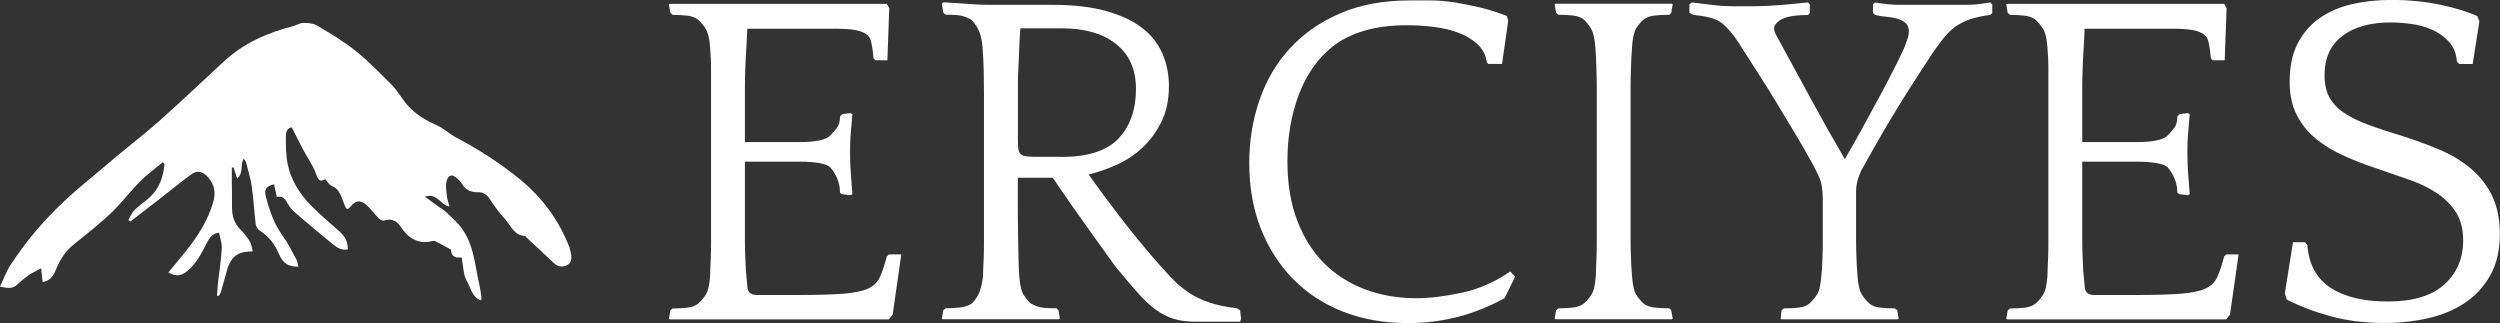
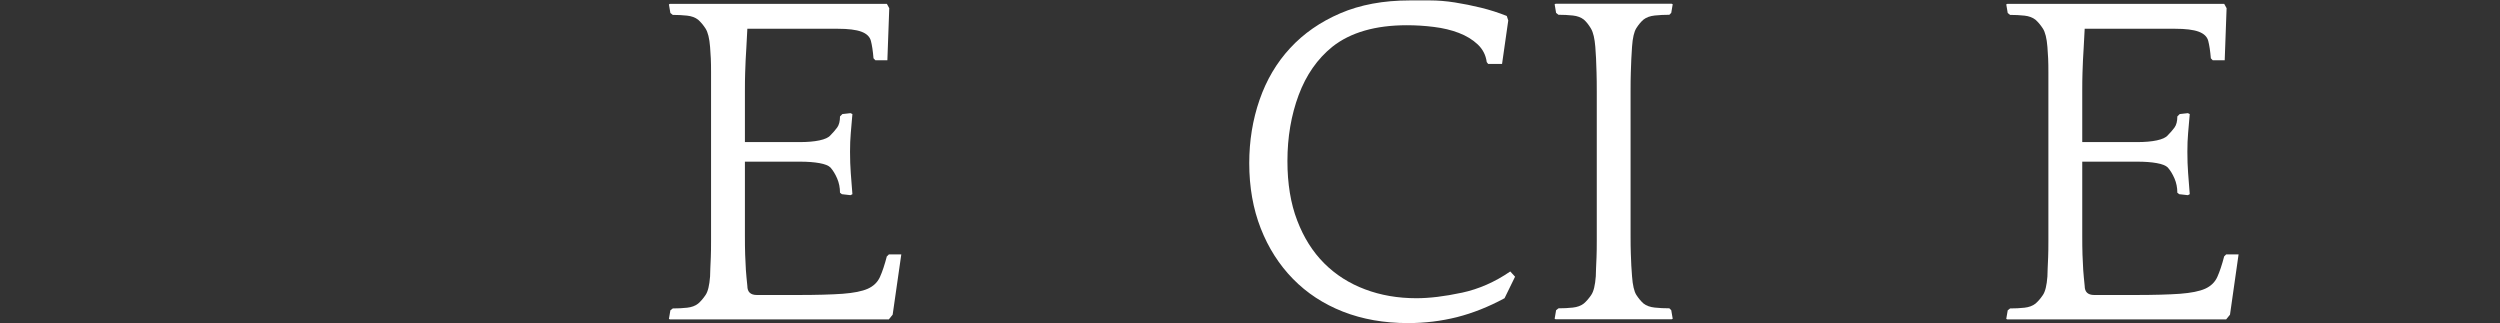
<svg xmlns="http://www.w3.org/2000/svg" id="b" width="411.19" height="53.14" viewBox="0 0 411.19 53.14">
  <rect x="0" y="0" width="411.19" height="53.14" fill="#333333" stroke="none" />
  <g id="c">
-     <path d="m93.72,40.83c-1.71-4.5-4.43-8.24-8.17-11.31-3.28-2.7-6.83-4.94-10.56-6.93-1.11-.59-2.07-1.52-3.21-2.02-2.23-.97-4.17-2.25-5.56-4.29-.59-.86-1.19-1.74-1.93-2.47-1.9-1.88-3.76-3.82-5.84-5.48-1.96-1.56-4.14-2.85-6.3-4.13-.64-.38-1.53-.43-2.31-.43-.55,0-1.09.4-1.66.54-4.21,1.07-8.1,2.79-11.33,5.77-3.47,3.2-6.88,6.45-10.39,9.59-2.16,1.93-4.47,3.71-6.7,5.56-2.09,1.74-4.15,3.5-6.24,5.24-2.7,2.25-5.21,4.71-7.51,7.37-1.53,1.78-2.91,3.7-4.22,5.65-.73,1.08-1.17,2.36-1.79,3.65,1.15.23,1.97.41,2.72-.23.64-.56,1.27-1.14,1.97-1.63.6-.42,1.28-.72,2.07-1.15.11.96.18,1.59.25,2.26,1.39-.21,1.86-1.24,2.29-2.27.64-1.54,1.53-2.87,2.85-3.93,2.07-1.66,4.16-3.3,6.08-5.12,1.71-1.62,3.13-3.53,4.79-5.2,1.15-1.16,2.5-2.13,3.76-3.19.09.09.18.18.27.27-.17,2.28-.94,4.28-2.76,5.8-.75.63-1.57,1.19-2.25,1.88-.41.42-.61,1.03-.91,1.56.1.08.2.16.3.24,1.45-1.11,2.9-2.2,4.33-3.32,1.89-1.46,3.73-2.98,5.65-4.4.96-.71,1.82-.57,2.65.27,1.2,1.21,1.47,2.67,1.01,4.27-.87,2.97-2.49,5.53-4.4,7.93-.97,1.22-1.97,2.4-2.98,3.63,1.19.68,2.09.6,3.05-.18,1.53-1.23,2.39-2.93,3.25-4.62.4-.79.82-1.57,2.04-1.75.16.88.49,1.74.45,2.58-.1,1.85-.41,3.7-.61,5.55-.08.74-.12,1.49-.18,2.23.11.02.22.03.32.04.11-.19.25-.37.31-.57.34-1.19.65-2.4,1-3.59.38-1.34,1-2.52,2.45-2.95.52-.15,1.08-.14,1.8-.22-.17-.6-.21-1.18-.48-1.62-.42-.69-.93-1.35-1.51-1.92-1.1-1.07-1.44-2.37-1.42-3.84.02-1.38-.02-2.75-.03-4.13,0-.75,0-1.51,0-2.26.1,0,.19,0,.29-.01.18.56.36,1.13.58,1.8,1.12-.93.47-2.24,1.08-3.24.14.2.32.36.37.55.35,1.35.77,2.7.97,4.08.29,2.04.39,4.1.64,6.15.04.36.31.82.61,1.01,1.56.94,2.56,2.32,3.25,3.95.61,1.43,1.47,2.02,3.15,2.02-.1-.39-.11-.8-.29-1.13-.73-1.35-1.41-2.75-2.3-3.98-1.44-1.99-2.2-4.23-2.78-6.56-.27-1.09.15-1.64,1.38-1.88.15.68.29,1.36.45,2.08.91-.2,1.34.24,1.74,1.01.35.68.93,1.27,1.52,1.77,1.93,1.67,3.89,3.31,5.87,4.92.73.59,1.51,1.16,2.56.91-.04-1.27-.36-2.03-1.47-3.02-1.5-1.34-3.03-2.61-4.46-4.06-1.98-2.02-3.42-4.22-3.97-6.94-.31-1.52-.31-3.11-.3-4.67,0-.64.32-1.33.97-1.37.67,1.31,1.25,2.5,1.87,3.66.7,1.32,1.6,2.57,2.11,3.96.35.96.59,1.46,1.55.91.38.42.63.95,1.04,1.1,1.16.45,1.46,1.47,1.85,2.45.12.3.25.61.36.91.22.59.51.51.84.1.89-1.11,1.65-1.23,2.72-.28.72.65,1.29,1.47,1.98,2.17.2.21.62.42.84.35,1.2-.39,2.1.01,2.73.98,1.25,1.9,2.84,2.95,5.2,2.4.16-.04.36-.07.49,0,.87.44,1.73.91,2.59,1.38.02,0,.01.06.01.1.08,1.12.82,1.32,1.76,1.2.28,1.38.24,2.87.89,3.95.62,1.05.81,2.59,2.27,3.1.07-.14.13-.21.12-.26-.1-.71-.17-1.43-.33-2.13-.87-3.7-.9-7.65-3.96-10.63-.83-.81-1.58-1.65-2.58-2.26-.79-.49-1.52-1.1-2.45-1.78,2.05-.65,2.54,1.43,4.03,1.63-.16-.66-.37-1.22-.43-1.79-.08-.77-.22-1.59-.05-2.32.27-1.16.97-1.28,1.81-.45.26.25.55.49.72.8.59,1.07,1.5,1.44,2.67,1.42.79-.02,1.37.31,1.85,1.04.76,1.18,1.62,2.32,2.56,3.36.96,1.07,1.48,2.69,3.28,2.79.1,0,.19.18.28.27,1.48,1.38,2.97,2.74,4.43,4.14.65.62,1.36.78,2.16.42.81-.36.86-1.08.72-1.84-.06-.32-.11-.65-.22-.95Z" fill="#fff" stroke-width="0" />
    <path d="m145.87,42.14c-.37,1.42-.75,2.56-1.14,3.42-.39.86-1.06,1.51-2,1.93-.94.42-2.32.69-4.13.83-1.81.13-4.28.2-7.43.2h-6.68c-1.05,0-1.57-.5-1.57-1.49-.11-.99-.18-1.87-.24-2.62-.05-.76-.09-1.59-.12-2.51-.03-.91-.04-1.96-.04-3.13v-12.18h9.04c1.26,0,2.33.08,3.22.24.89.16,1.49.4,1.81.72.42.48.79,1.08,1.1,1.8.31.72.47,1.5.47,2.35l.31.24,1.42.16.31-.16c-.11-1.25-.2-2.42-.27-3.49-.08-1.07-.12-2.23-.12-3.49,0-1.15.04-2.17.12-3.06.08-.89.17-1.93.27-3.14l-.31-.15-1.34.15-.39.39c0,.8-.16,1.41-.47,1.83-.31.42-.68.85-1.1,1.27-.31.37-.92.65-1.81.84-.89.19-1.98.28-3.26.28h-9v-8.42c0-1.16.01-2.16.04-2.99.03-.83.05-1.53.08-2.1.03-.57.07-1.27.12-2.1l.16-3.03h14.86c1.73,0,3.03.16,3.89.48.86.32,1.39.82,1.57,1.51.18.69.33,1.65.43,2.87l.31.32h1.97l.31-8.56-.39-.71h-35.69l-.16.08.24,1.42.39.31c.84,0,1.62.04,2.36.12.73.08,1.34.3,1.81.67.42.37.83.85,1.22,1.45.39.6.64,1.61.75,3.03.05.63.09,1.26.12,1.89.03.63.04,1.39.04,2.28v27.75c0,1.05-.01,1.94-.04,2.67-.03.74-.05,1.35-.08,1.85-.03.5-.04.93-.04,1.3-.11,1.47-.35,2.49-.75,3.07-.39.58-.8,1.05-1.22,1.41-.47.37-1.08.59-1.81.67-.73.08-1.52.12-2.36.12l-.39.31-.24,1.41.16.08h36.01l.63-.78,1.42-9.91h-2.04l-.31.31Z" fill="#fff" stroke-width="0" />
-     <path d="m203.5,50.71c-1.78-.21-3.3-.52-4.56-.94-1.26-.42-2.4-.97-3.42-1.65-1.02-.68-1.98-1.49-2.87-2.44-.89-.94-1.86-2.02-2.91-3.22-1.89-2.2-3.72-4.45-5.5-6.76-1.78-2.31-3.51-4.64-5.19-7,1.52-.37,3.07-.9,4.64-1.61,1.57-.71,2.99-1.65,4.24-2.83,1.26-1.18,2.29-2.59,3.11-4.25.81-1.65,1.22-3.6,1.22-5.86,0-1.89-.35-3.66-1.06-5.31-.71-1.65-1.82-3.07-3.34-4.24-1.52-1.18-3.5-2.11-5.94-2.79s-5.41-1.02-8.92-1.02h-10.69c-.58,0-1.21-.02-1.89-.07-.68-.04-1.35-.09-2-.13-.66-.04-1.29-.09-1.89-.13-.6-.04-1.09-.07-1.45-.07l-.16.29.24,1.42.39.32c1.31,0,2.21.07,2.71.2.5.13.98.33,1.45.59.42.37.81.91,1.18,1.61.37.71.6,1.66.71,2.87.1,1.31.17,2.64.2,3.97.03,1.34.04,2.53.04,3.58v24.38c0,1.05-.01,1.94-.04,2.67-.03.73-.05,1.35-.08,1.85-.03.5-.04.93-.04,1.3-.16,1.36-.42,2.39-.79,3.07-.37.68-.76,1.18-1.18,1.49-.47.31-1.13.51-1.97.59-.84.08-1.57.12-2.2.12l-.39.31-.24,1.41.16.08h19.1l.16-.08-.24-1.41-.31-.31c-1.36,0-2.29-.07-2.79-.2-.5-.13-.98-.33-1.45-.59-.31-.26-.68-.69-1.1-1.3-.42-.6-.68-1.66-.79-3.18-.05-.52-.09-1.4-.12-2.63-.03-1.23-.05-2.61-.08-4.13-.03-1.52-.04-3.12-.04-4.8v-4.64h5.74c1,1.46,2.08,3.03,3.26,4.73,1.18,1.69,2.31,3.28,3.38,4.76,1.07,1.48,1.99,2.76,2.75,3.83.76,1.07,1.22,1.68,1.38,1.84,1.26,1.51,2.37,2.81,3.34,3.9.97,1.09,1.93,1.98,2.87,2.66.94.68,1.91,1.17,2.91,1.48.99.31,2.17.47,3.54.47h7.39l.16-.47-.16-1.41-.47-.31Zm-28.93-24.92h-4.17c-.68,0-1.22-.03-1.61-.08-.39-.05-.7-.17-.9-.35-.21-.18-.34-.47-.39-.86-.05-.39-.08-.93-.08-1.61v-9.51c0-.63.03-1.34.08-2.12.05-.79.09-1.7.12-2.75.03-1.05.09-2.33.2-3.85h6.84c3.77,0,6.75.86,8.92,2.59,2.17,1.73,3.26,4.19,3.26,7.39,0,3.41-.96,6.12-2.87,8.14-1.91,2.02-5.04,3.03-9.39,3.03Z" fill="#fff" stroke-width="0" />
    <path d="m240.4,48.15c-2.8.6-5.28.9-7.43.9-3.04,0-5.86-.48-8.45-1.46-2.59-.97-4.84-2.4-6.72-4.28-1.89-1.89-3.37-4.23-4.44-7.04-1.08-2.8-1.61-6.07-1.61-9.79,0-3.93.62-7.55,1.85-10.85,1.23-3.3,3.08-5.95,5.54-7.94,2.99-2.36,7.08-3.54,12.26-3.54,1.47,0,2.95.09,4.44.28,1.49.18,2.86.51,4.09.98,1.23.47,2.27,1.1,3.11,1.89.84.79,1.34,1.76,1.49,2.91l.24.31h2.28l1.02-7.15-.24-.74c-1.36-.55-2.78-1-4.24-1.36-1.47-.36-2.91-.65-4.32-.87-1.42-.22-2.77-.33-4.05-.33h-3.34c-4.35,0-8.16.71-11.44,2.12-3.28,1.41-6.03,3.32-8.25,5.73-2.23,2.41-3.9,5.25-5.03,8.52-1.13,3.27-1.69,6.74-1.69,10.4,0,3.93.63,7.5,1.89,10.72s3.03,5.99,5.31,8.32c2.28,2.33,5.02,4.12,8.22,5.38,3.2,1.25,6.76,1.88,10.69,1.88,2.78,0,5.46-.33,8.06-.98,2.59-.66,5.2-1.69,7.82-3.11l1.73-3.54-.79-.86c-2.52,1.73-5.18,2.9-7.98,3.5Z" fill="#fff" stroke-width="0" />
    <path d="m268.19,19.65v-4.64c0-1.21.01-2.23.04-3.07.03-.84.05-1.57.08-2.2.03-.63.07-1.31.12-2.04.1-1.47.34-2.49.71-3.07.37-.58.76-1.05,1.18-1.41.47-.37,1.09-.59,1.85-.67.76-.08,1.56-.12,2.4-.12l.31-.31.24-1.42-.16-.08h-19.1l-.16.08.24,1.42.39.31c.84,0,1.62.04,2.36.12.73.08,1.34.3,1.81.67.42.37.81.86,1.18,1.49.37.63.6,1.63.71,2.99.05.63.09,1.26.12,1.89.03.63.05,1.39.08,2.28.03.89.04,1.97.04,3.22v24.53c0,1.05-.01,1.94-.04,2.67-.03.74-.05,1.35-.08,1.85-.03.5-.04.93-.04,1.3-.11,1.47-.35,2.49-.75,3.07-.39.58-.8,1.05-1.22,1.41-.47.37-1.08.59-1.81.67-.73.08-1.52.12-2.36.12l-.39.31-.24,1.41.16.08h19.1l.16-.08-.24-1.41-.31-.31c-.84,0-1.64-.04-2.4-.12-.76-.08-1.38-.3-1.85-.67-.42-.37-.81-.84-1.18-1.41-.37-.58-.6-1.6-.71-3.07-.05-.63-.09-1.22-.12-1.77-.03-.55-.05-1.22-.08-2-.03-.79-.04-1.77-.04-2.95v-19.06Z" fill="#fff" stroke-width="0" />
-     <path d="m323.62.79h-11.44c-1.02,0-2.29-.13-3.81-.39l-.31.31v1.42l.31.31c.58.16,1.19.26,1.85.31.65.05,1.26.16,1.81.31.55.16,1.01.39,1.38.71s.55.79.55,1.41c0,.42-.11.92-.31,1.49-.21.58-.37,1-.47,1.26-.26.58-.75,1.57-1.45,2.99-.71,1.42-1.53,3-2.48,4.76-.94,1.76-1.93,3.56-2.95,5.42-1.02,1.86-1.98,3.55-2.87,5.07-1.99-3.41-3.83-6.67-5.5-9.76-1.68-3.1-3.46-6.38-5.35-9.84-.16-.26-.33-.58-.51-.94-.18-.37-.28-.68-.28-.95,0-.42.31-.87.94-1.34.47-.31,1.1-.54,1.89-.67.79-.13,1.7-.2,2.75-.2l.31-.35V.71l-.31-.31c-1.47.16-3,.3-4.6.43-1.6.13-3,.2-4.21.2h-3.3c-1.21,0-2.36-.06-3.46-.2-1.1-.13-2.28-.28-3.54-.43l-.39.31v1.42l.63.31c1.05.11,1.98.26,2.79.47.81.21,1.51.55,2.08,1.02.37.31.79.75,1.26,1.3.47.55.89,1.11,1.26,1.69.99,1.57,2.04,3.21,3.14,4.91,1.1,1.7,2.17,3.42,3.22,5.15,1.05,1.73,2.06,3.41,3.03,5.03.97,1.63,1.85,3.14,2.63,4.56.42.73.84,1.56,1.26,2.48.42.92.63,2.11.63,3.58v7c0,1.05-.01,1.94-.04,2.67-.03.74-.05,1.35-.08,1.85-.03.5-.07.93-.12,1.3-.11,1.47-.35,2.49-.75,3.07-.39.58-.8,1.05-1.22,1.41-.42.37-1.01.59-1.77.67-.76.08-1.56.12-2.4.12l-.39.31-.16,1.41.08.08h19.18l.16-.08-.24-1.41-.39-.31c-.84,0-1.64-.04-2.4-.12-.76-.08-1.35-.3-1.77-.67-.42-.37-.83-.84-1.22-1.41-.39-.58-.64-1.6-.75-3.07-.05-.63-.09-1.21-.12-1.73-.03-.52-.05-1.18-.08-1.97-.03-.79-.04-1.76-.04-2.91v-7.31c0-.79.13-1.56.39-2.32.26-.76.5-1.3.71-1.61.68-1.2,1.38-2.44,2.08-3.69.71-1.26,1.51-2.63,2.4-4.13.89-1.49,1.9-3.13,3.03-4.91,1.13-1.78,2.45-3.83,3.97-6.13.79-1.15,1.49-2.1,2.12-2.83.63-.73,1.3-1.32,2-1.77.71-.44,1.48-.8,2.32-1.06.84-.26,1.86-.47,3.07-.63l.31-.31V.71l-.31-.31c-1.47.26-2.73.39-3.77.39Z" fill="#fff" stroke-width="0" />
    <path d="m365.83,42.14c-.37,1.42-.75,2.56-1.14,3.42-.39.86-1.06,1.51-2,1.93-.94.42-2.32.69-4.13.83-1.81.13-4.28.2-7.43.2h-6.68c-1.05,0-1.57-.5-1.57-1.49-.11-.99-.18-1.87-.24-2.62-.05-.76-.09-1.59-.12-2.51-.03-.91-.04-1.96-.04-3.13v-12.18h9.04c1.26,0,2.33.08,3.22.24.89.16,1.49.4,1.81.72.42.48.79,1.08,1.1,1.8.31.72.47,1.5.47,2.35l.31.24,1.42.16.31-.16c-.11-1.25-.2-2.42-.27-3.49-.08-1.07-.12-2.23-.12-3.49,0-1.15.04-2.17.12-3.06.08-.89.17-1.93.27-3.14l-.31-.15-1.34.15-.39.39c0,.8-.16,1.41-.47,1.83-.31.42-.68.85-1.1,1.27-.31.37-.92.65-1.81.84-.89.19-1.98.28-3.26.28h-9v-8.42c0-1.16.01-2.16.04-2.99.03-.83.05-1.53.08-2.1.03-.57.07-1.27.12-2.1l.16-3.03h14.86c1.73,0,3.03.16,3.89.48.86.32,1.39.82,1.57,1.51.18.69.33,1.65.43,2.87l.31.32h1.97l.31-8.56-.39-.71h-35.69l-.16.08.24,1.42.39.31c.84,0,1.62.04,2.36.12.73.08,1.34.3,1.81.67.42.37.83.85,1.22,1.45.39.6.64,1.61.75,3.03.05.63.09,1.26.12,1.89.03.63.04,1.39.04,2.28v27.75c0,1.05-.01,1.94-.04,2.67-.03.74-.05,1.35-.08,1.85-.03.5-.04.93-.04,1.3-.11,1.47-.35,2.49-.75,3.07-.39.58-.8,1.05-1.22,1.41-.47.37-1.08.59-1.81.67-.73.08-1.52.12-2.36.12l-.39.31-.24,1.41.16.08h36.01l.63-.78,1.41-9.91h-2.04l-.31.31Z" fill="#fff" stroke-width="0" />
-     <path d="m409.86,32.11c-.89-1.75-2.08-3.25-3.58-4.48-1.49-1.23-3.18-2.24-5.07-3.03-1.89-.79-3.8-1.49-5.74-2.12-2.25-.68-4.21-1.32-5.86-1.93-1.65-.6-3.01-1.27-4.09-2-1.07-.73-1.87-1.58-2.4-2.55-.52-.97-.79-2.19-.79-3.66,0-2.78.97-4.91,2.91-6.41,1.94-1.49,4.61-2.24,8.02-2.24.94,0,2.03.08,3.26.24,1.23.16,2.38.47,3.46.94,1.07.47,2,1.13,2.79,1.97.79.84,1.23,1.94,1.34,3.3l.39.39h2.2l1.1-7-.31-.86c-1.57-.73-3.62-1.36-6.13-1.89-2.52-.52-5.19-.79-8.02-.79-2.36,0-4.55.24-6.56.71-2.02.47-3.79,1.25-5.31,2.32-1.52,1.08-2.71,2.46-3.58,4.17-.86,1.7-1.3,3.79-1.3,6.25,0,2.1.38,3.9,1.14,5.42.76,1.52,1.81,2.83,3.14,3.93,1.34,1.1,2.91,2.06,4.72,2.87,1.81.81,3.76,1.56,5.86,2.24,1.68.58,3.34,1.15,4.99,1.73,1.65.58,3.12,1.3,4.4,2.16,1.28.86,2.32,1.91,3.11,3.14.79,1.23,1.18,2.77,1.18,4.6,0,2.99-1.04,5.41-3.11,7.27-2.07,1.86-5.15,2.79-9.24,2.79s-7.13-.75-9.43-2.24c-2.31-1.49-3.59-3.84-3.85-7.04l-.39-.47h-1.97l-1.34,8.41.31,1.02c2.15,1.1,4.56,2.02,7.23,2.75,2.67.73,5.63,1.1,8.88,1.1,2.52,0,4.91-.26,7.19-.79,2.28-.52,4.28-1.36,6.01-2.52,1.73-1.15,3.12-2.66,4.17-4.52,1.05-1.86,1.57-4.13,1.57-6.8,0-2.51-.45-4.65-1.34-6.41Z" fill="#fff" stroke-width="0" />
  </g>
</svg>